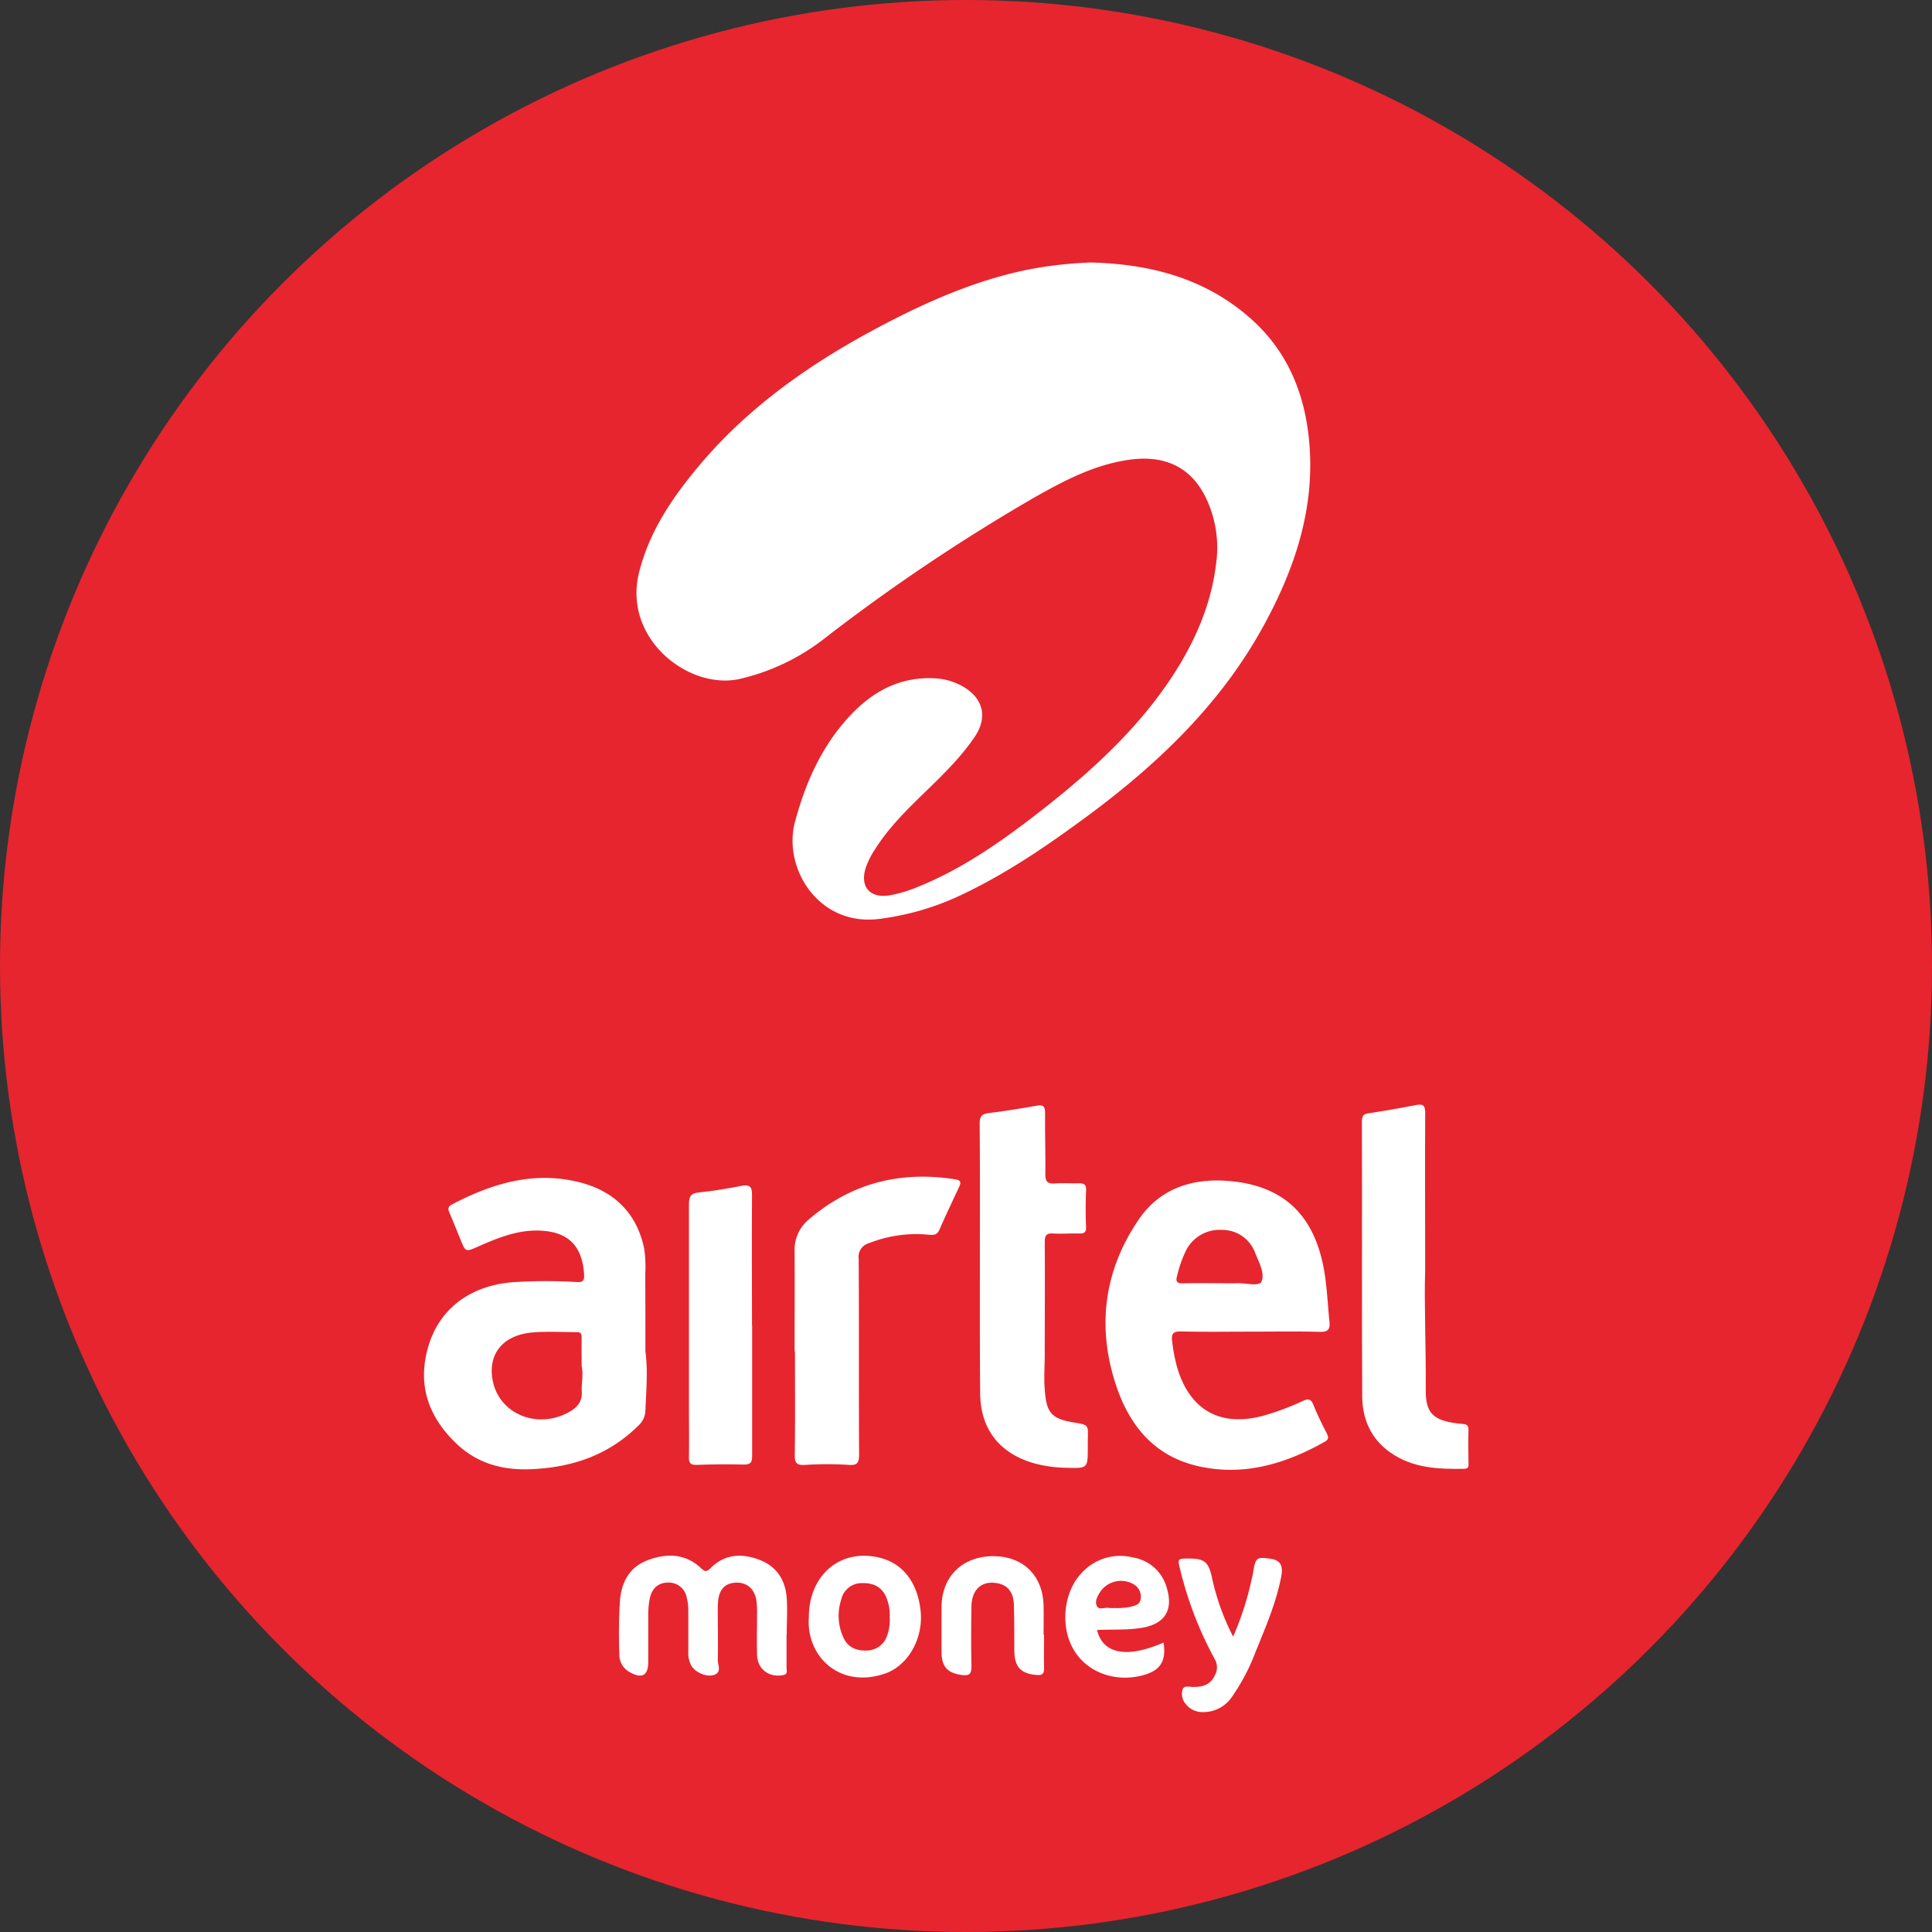
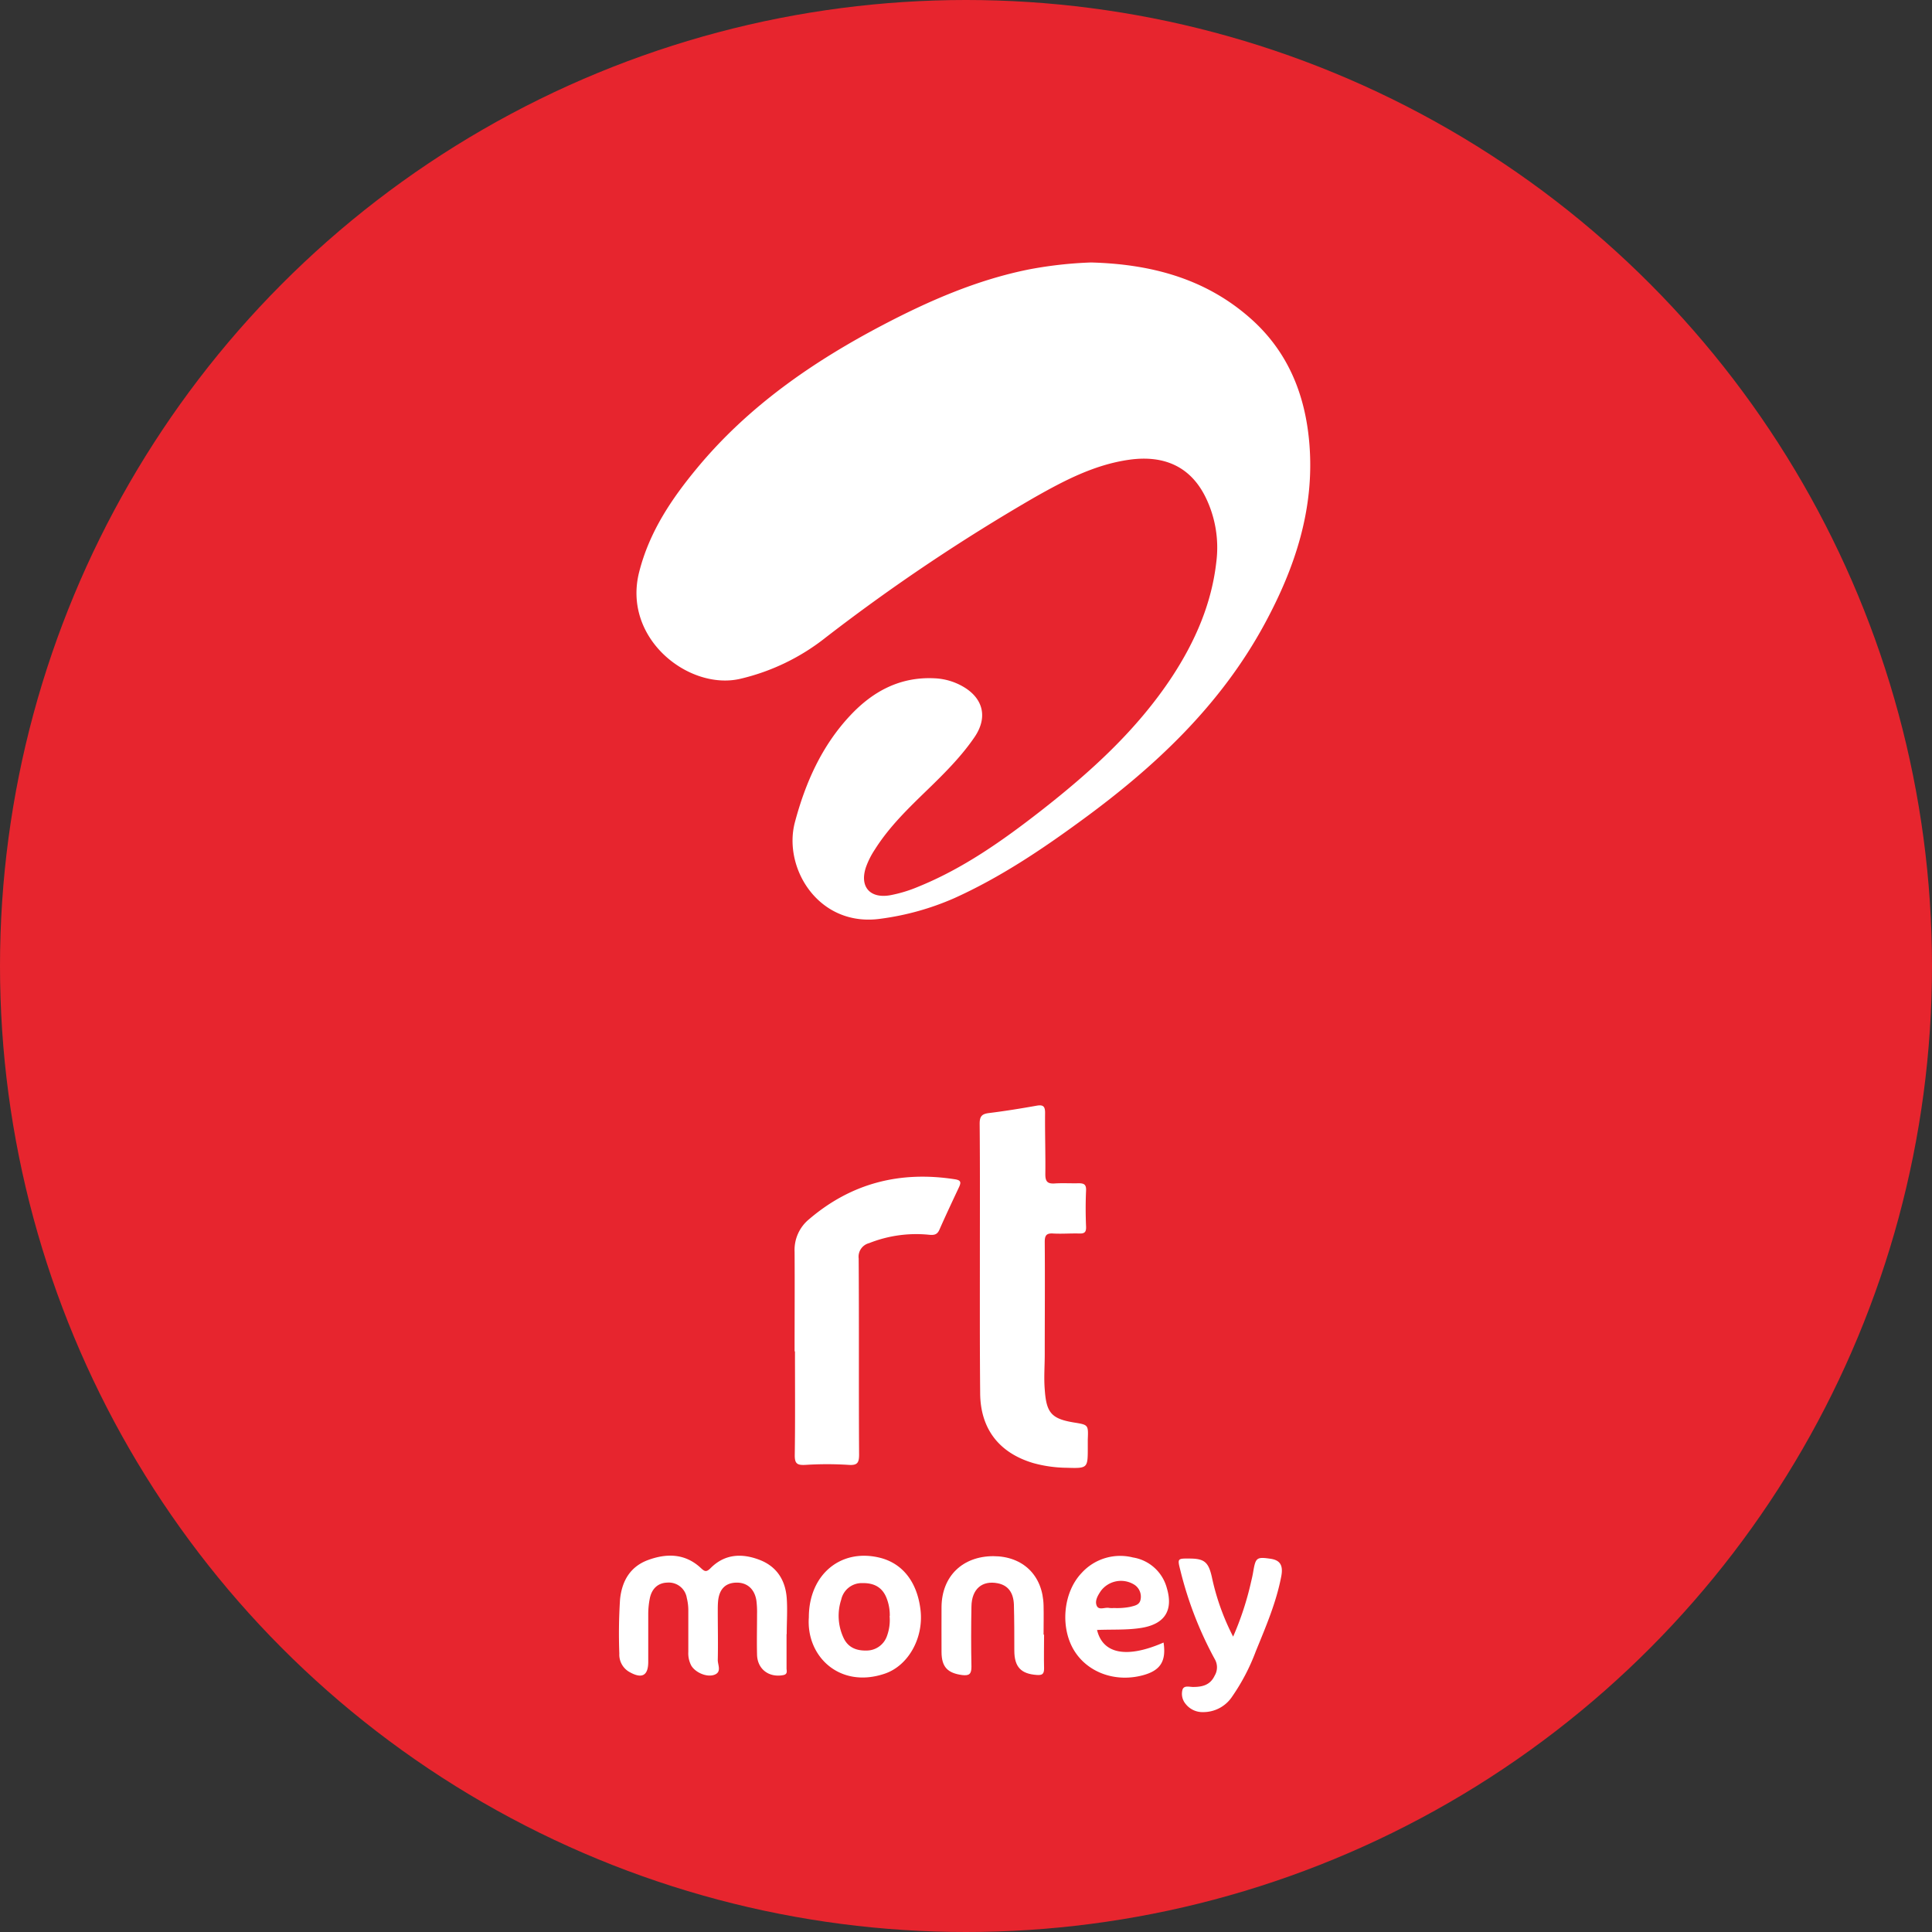
<svg xmlns="http://www.w3.org/2000/svg" viewBox="0 0 461 461">
  <rect x="0" y="0" width="461" height="461" fill="#333333" stroke="none" />
  <defs>
    <style>.cls-1{fill:#e7252e;}.cls-2{fill:#fff;}</style>
  </defs>
  <title>Airltel rouge</title>
  <g id="Layer_2" data-name="Layer 2">
    <g id="Layer_1-2" data-name="Layer 1">
      <circle class="cls-1" cx="230.5" cy="230.5" r="230.5" />
      <path class="cls-2" d="M260.34,62.63c14,.38,26.9,3.68,37.65,13,9.17,7.91,13.43,18.27,14.43,30.09,1.31,15.52-3.33,29.59-10.61,43.05-10.56,19.55-26.26,34.25-43.93,47.12-9.56,7-19.37,13.55-30.21,18.44a64.56,64.56,0,0,1-17.44,4.88c-14.85,2.17-23.46-12.06-20.56-23,2.51-9.44,6.41-18.24,13.2-25.48,5.43-5.8,11.92-9.28,20.12-8.88a14.86,14.86,0,0,1,6.84,2c4.83,2.81,5.88,7.36,2.73,12s-7.25,8.72-11.33,12.67c-4.54,4.4-9.08,8.79-12.48,14.19A19.22,19.22,0,0,0,206.6,207c-1.51,4.61,1,7.45,5.79,6.62a32.72,32.72,0,0,0,6.63-2c10.78-4.36,20.17-11,29.26-18.08,11.9-9.29,23-19.33,31.4-32.08,5.48-8.37,9.44-17.39,10.56-27.45a27.31,27.31,0,0,0-2.58-15.38c-3.56-7.23-9.83-10.15-18.36-8.91-8.26,1.2-15.45,5-22.51,9a450,450,0,0,0-49.73,33.37A51.8,51.8,0,0,1,176.52,162c-12.22,2.74-28.06-9.67-24-25.53,2.44-9.61,7.74-17.46,13.89-24.87,12.15-14.64,27.47-25.24,44.15-34,11.13-5.84,22.6-10.84,35-13.32A96.91,96.91,0,0,1,260.34,62.63Z" />
-       <path class="cls-2" d="M154,322.42c.63,4.72.19,9.42,0,14.12a5,5,0,0,1-1.62,3.57c-7.13,7.1-15.85,10.06-25.74,10.46-6.82.27-12.81-1.39-17.79-6.16-7.08-6.77-9.48-14.87-6.3-24.22,3-8.66,10.57-13.73,20.49-14.28a122.61,122.61,0,0,1,14.6,0c1.52.1,1.83-.39,1.73-1.89-.46-6.87-3.88-10.21-10.87-10.39-5.18-.13-9.83,1.79-14.45,3.83-3,1.3-2.93,1.32-4.18-1.72-.87-2.14-1.74-4.29-2.65-6.41-.37-.87-.34-1.43.62-1.93,9.51-5,19.49-8,30.2-5.35,8.26,2,13.95,7.27,15.69,16a31.21,31.21,0,0,1,.24,6C154,310.12,154,316.27,154,322.42Zm-15.21,3.5c0-2.15-.05-4.47,0-6.78,0-.93-.23-1.28-1.18-1.27-3.44,0-6.89-.21-10.31.05-7,.53-10.69,4.77-9.85,10.83,1.16,8.47,10.66,12.6,18.49,8.09,1.89-1.08,3-2.47,2.88-4.78C138.71,330.07,139.25,328.08,138.78,325.92Z" />
-       <path class="cls-2" d="M298.42,317.75c-5.52,0-11,.09-16.55-.05-2-.05-2.43.6-2.17,2.46a40.82,40.82,0,0,0,1.24,6.32c3.06,10.09,10.34,14.08,20.53,11.32a61.53,61.53,0,0,0,9.41-3.52c1.22-.55,1.93-.54,2.5.9.92,2.29,2,4.5,3.14,6.71.44.89.67,1.52-.43,2.14-9.46,5.32-19.44,8.29-30.29,5.79s-16.7-10.26-19.8-20.21c-4.25-13.68-2.38-26.75,5.72-38.62,5.07-7.44,12.8-9.89,21.39-9.2,13.69,1.1,21.13,8.7,23.11,23.07.48,3.47.65,7,1,10.47.19,1.77-.25,2.53-2.28,2.47C309.45,317.65,303.93,317.75,298.42,317.75Zm-7.6-11.56c1.43,0,2.87.06,4.31,0,2.05-.09,5.31.85,5.87-.37.87-1.93-.56-4.55-1.47-6.76a8.34,8.34,0,0,0-7.91-5.59,9,9,0,0,0-8.54,4.75,28.36,28.36,0,0,0-2.22,6.29c-.38,1.24,0,1.74,1.33,1.71C285.06,306.15,287.94,306.19,290.82,306.19Z" />
      <path class="cls-2" d="M233.81,300.49c0-10.79.05-21.58-.05-32.37,0-1.76.53-2.32,2.21-2.53,3.79-.47,7.58-1.08,11.34-1.75,1.6-.29,2.08.13,2.06,1.77-.05,4.87.12,9.75.06,14.62,0,1.7.53,2.26,2.2,2.16,1.91-.13,3.84,0,5.75-.05,1.3,0,1.83.3,1.77,1.75-.13,2.87-.12,5.75,0,8.63.05,1.32-.4,1.65-1.63,1.61-2.07-.06-4.16.12-6.23,0-1.59-.1-2,.45-2,2,.07,9,0,17.9,0,26.85,0,2.79-.23,5.56,0,8.36.38,5.55,1.56,7,7,7.89,3.41.55,3.41.55,3.27,4.05,0,.64,0,1.28,0,1.91,0,4.93,0,5-5,4.84a31,31,0,0,1-8-1.12c-8.2-2.43-12.65-8.22-12.68-16.74C233.78,321.75,233.81,311.12,233.81,300.49Z" />
-       <path class="cls-2" d="M340.06,303.36c-.27,6.89.22,17.68.14,28.47,0,5,1.58,6.87,6.54,7.67.79.13,1.59.22,2.38.28,1,.07,1.31.49,1.28,1.52-.09,2.56,0,5.12,0,7.68,0,.69.18,1.48-1,1.5-6.2.09-12.32-.13-17.67-3.91-4.65-3.27-6.66-8-6.69-13.41-.12-21.83,0-43.66-.07-65.49,0-1.09.14-1.78,1.43-2,3.86-.59,7.72-1.25,11.55-2,1.75-.34,2.13.26,2.12,1.94C340,276.91,340.06,288.19,340.06,303.36Z" />
      <path class="cls-2" d="M189.6,322.44c0-7.91.05-15.83,0-23.74a9.47,9.47,0,0,1,3.46-7.78c10.11-8.64,21.75-11.56,34.79-9.53,1.45.22,1.51.73,1,1.84-1.59,3.39-3.19,6.78-4.7,10.21-.53,1.21-1.31,1.3-2.47,1.19a30.42,30.42,0,0,0-14.3,2,3.34,3.34,0,0,0-2.49,3.66c.11,15.58,0,31.17.1,46.76,0,1.92-.35,2.64-2.48,2.49a82.32,82.32,0,0,0-10.3,0c-2,.11-2.6-.28-2.57-2.38.12-8.23.05-16.46.05-24.69Z" />
-       <path class="cls-2" d="M179.47,316.29c0,10.39,0,20.78,0,31.17,0,1.61-.48,2-2,2-3.75-.08-7.51-.07-11.26.08-1.6.06-1.85-.58-1.82-2,.07-3.59,0-7.19,0-10.79,0-16.46,0-32.92,0-49.39,0-1.9.45-2.63,2.4-2.83,3.41-.34,6.8-.92,10.16-1.57,1.91-.36,2.5.15,2.49,2.11-.08,10.39,0,20.78,0,31.17Z" />
      <path class="cls-2" d="M187.68,389.92c0,2.71,0,5.43,0,8.15,0,.63.34,1.43-.83,1.64-3.39.62-6.13-1.44-6.21-4.89-.08-3.2,0-6.4,0-9.6a21.86,21.86,0,0,0-.16-3.34c-.45-2.8-2.3-4.35-4.92-4.24s-4,1.71-4.23,4.58c-.06.72-.06,1.44-.06,2.16,0,3.92.09,7.84,0,11.75,0,1.17,1,2.87-.86,3.51s-4.53-.62-5.46-2.2a6.26,6.26,0,0,1-.71-3.24c0-3.36,0-6.71,0-10.07a12.19,12.19,0,0,0-.36-2.83,4.35,4.35,0,0,0-4.63-3.67c-2.2.05-3.74,1.4-4.21,3.83a19.47,19.47,0,0,0-.36,3.57c0,3.83,0,7.67,0,11.51,0,3.29-1.5,4.11-4.47,2.43a4.75,4.75,0,0,1-2.43-4.4,127,127,0,0,1,.17-12.94c.45-4.4,2.43-7.82,6.69-9.39,4.44-1.63,8.82-1.58,12.54,1.86.9.84,1.32,1.14,2.37.08,3.39-3.42,7.51-3.6,11.76-1.95,4.05,1.58,6.09,4.83,6.41,9.06.21,2.86,0,5.75,0,8.63Z" />
      <path class="cls-2" d="M193,385.92c0-10.15,7.55-16.5,16.88-14.24,5.52,1.34,9,5.86,9.77,12.5s-2.88,13.25-8.51,15.17C200.45,403,192.33,395.31,193,385.92Zm19.31-.31a11,11,0,0,0-.73-4.2c-.95-2.53-2.87-3.72-5.79-3.66a5,5,0,0,0-5.06,3.93,12.42,12.42,0,0,0,.53,9.09c1.05,2.29,3,3.13,5.48,3.07a5.15,5.15,0,0,0,4.92-3.52A11,11,0,0,0,212.27,385.61Z" />
      <path class="cls-2" d="M261.77,388.93c1.38,5.77,7.15,6.82,15.87,3,.67,4.43-.73,6.67-4.91,7.8-6.53,1.77-13.16-.6-16.41-5.87-3.39-5.5-2.67-13.86,1.76-18.52a12.43,12.43,0,0,1,12.25-3.71,10,10,0,0,1,8.09,7.3c1.58,5.31-.48,8.54-5.92,9.48C269,389,265.36,388.77,261.77,388.93Zm4.05-5.24a16.27,16.27,0,0,0,3.86-.27c1.08-.29,2.27-.43,2.49-1.83a3.4,3.4,0,0,0-1.57-3.5,6,6,0,0,0-7.91,1.51c-.71,1.06-1.51,2.35-1,3.54s2,.3,3,.54A6,6,0,0,0,265.82,383.69Z" />
      <path class="cls-2" d="M294.24,390.52a71.79,71.79,0,0,0,4.32-13.23c.19-.78.36-1.56.49-2.35.56-3.28.83-3.48,4.12-3,2.21.33,3.08,1.48,2.55,4.22-1.19,6.23-3.68,12-6.07,17.86a48.93,48.93,0,0,1-5.64,10.8,8.24,8.24,0,0,1-6.89,3.71,5.11,5.11,0,0,1-4.2-1.93,3.75,3.75,0,0,1-.77-3.39c.34-1.14,1.68-.67,2.54-.68,2.22,0,4.08-.45,5.14-2.69a3.88,3.88,0,0,0,0-4,88,88,0,0,1-8.18-21.13c-.72-2.83-.69-2.84,2.11-2.82,3.58,0,4.59.8,5.4,4.39A56.6,56.6,0,0,0,294.24,390.52Z" />
      <path class="cls-2" d="M249.13,390c0,2.72-.07,5.44,0,8.15,0,1.37-.53,1.59-1.7,1.52-3.81-.25-5.39-1.92-5.4-5.8,0-3.68,0-7.36-.1-11-.12-3-1.5-4.61-3.85-5.08-3.73-.74-6.21,1.36-6.28,5.51-.09,4.79-.1,9.59,0,14.39,0,1.79-.55,2.19-2.21,2-3.51-.47-4.91-1.94-4.93-5.51s0-7.19,0-10.79c.09-7.28,5-12.05,12.35-12.07,7.09,0,11.84,4.61,12,11.78.06,2.32,0,4.64,0,7Z" />
    </g>
  </g>
</svg>